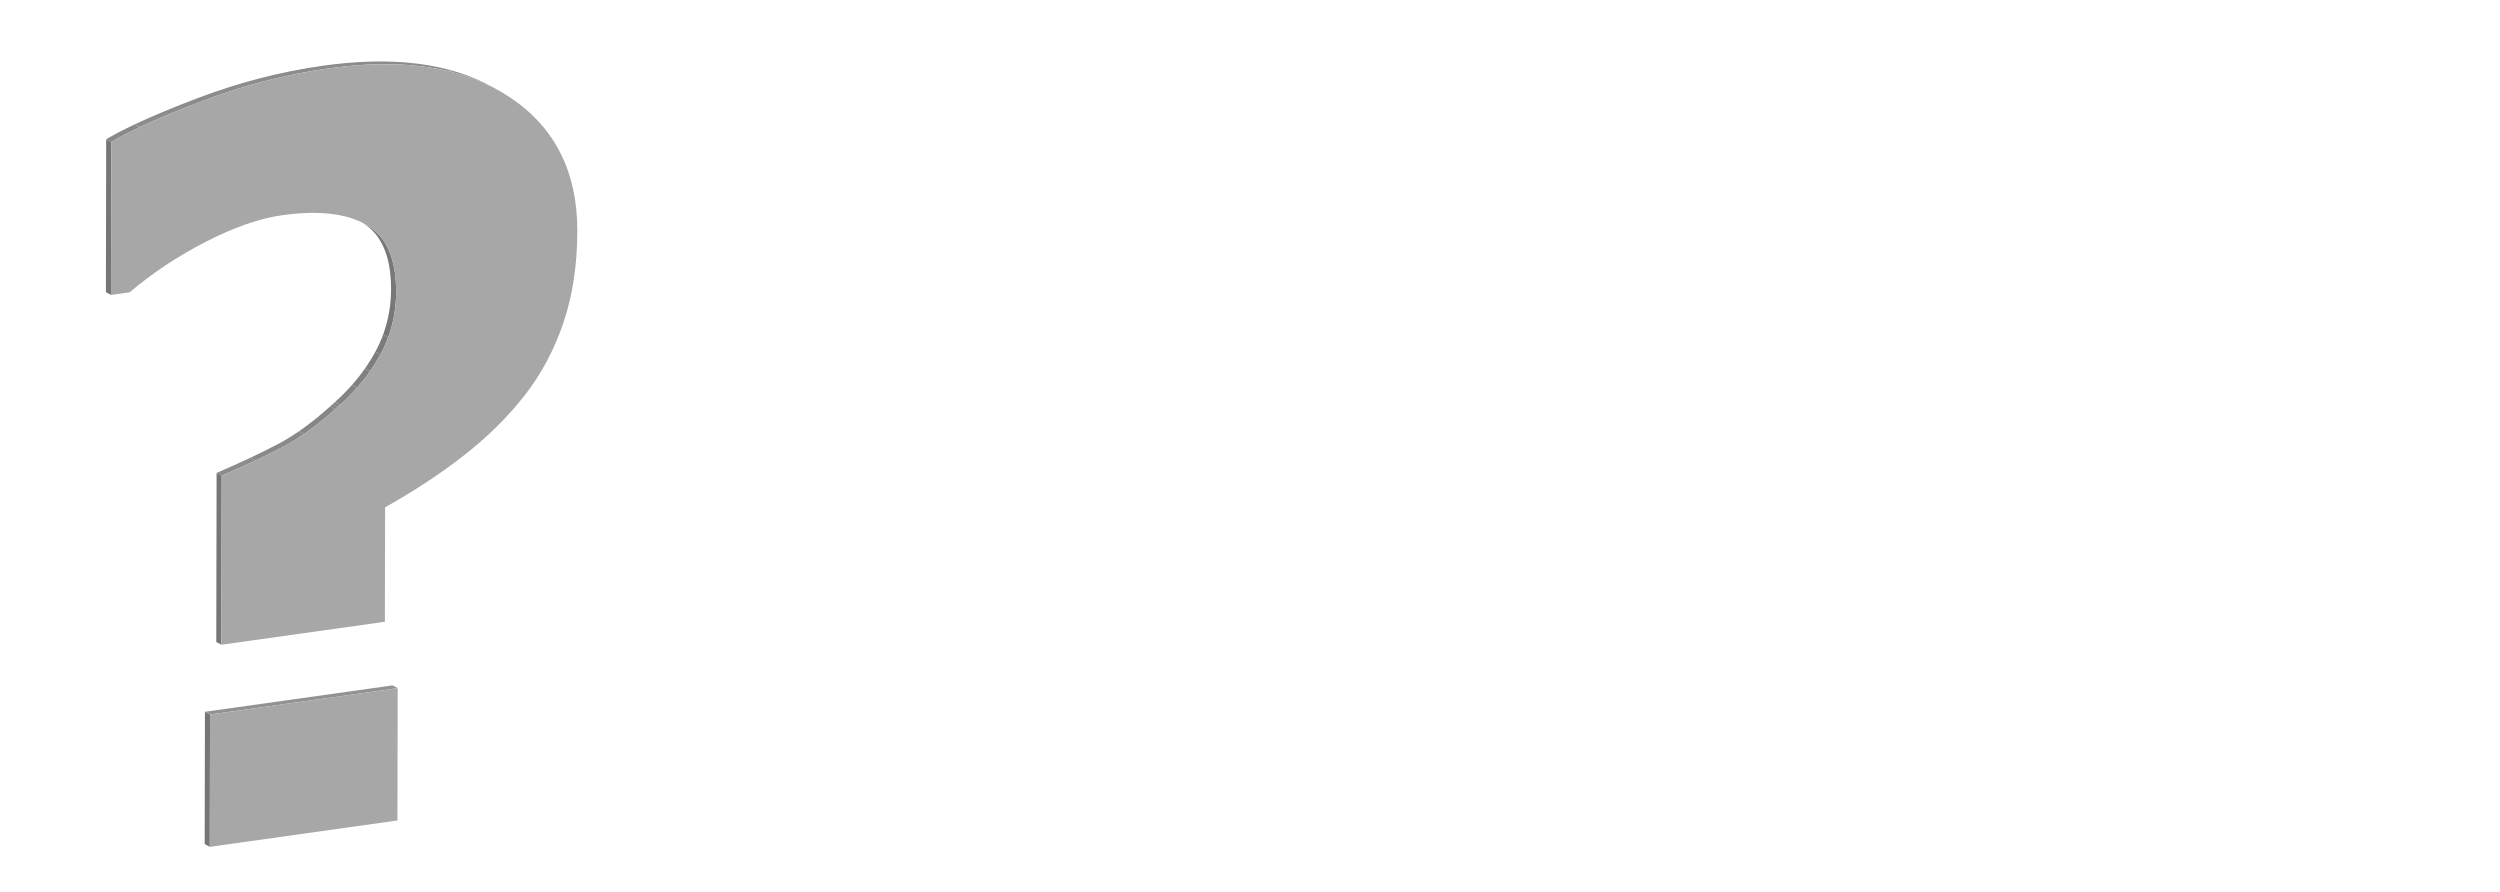
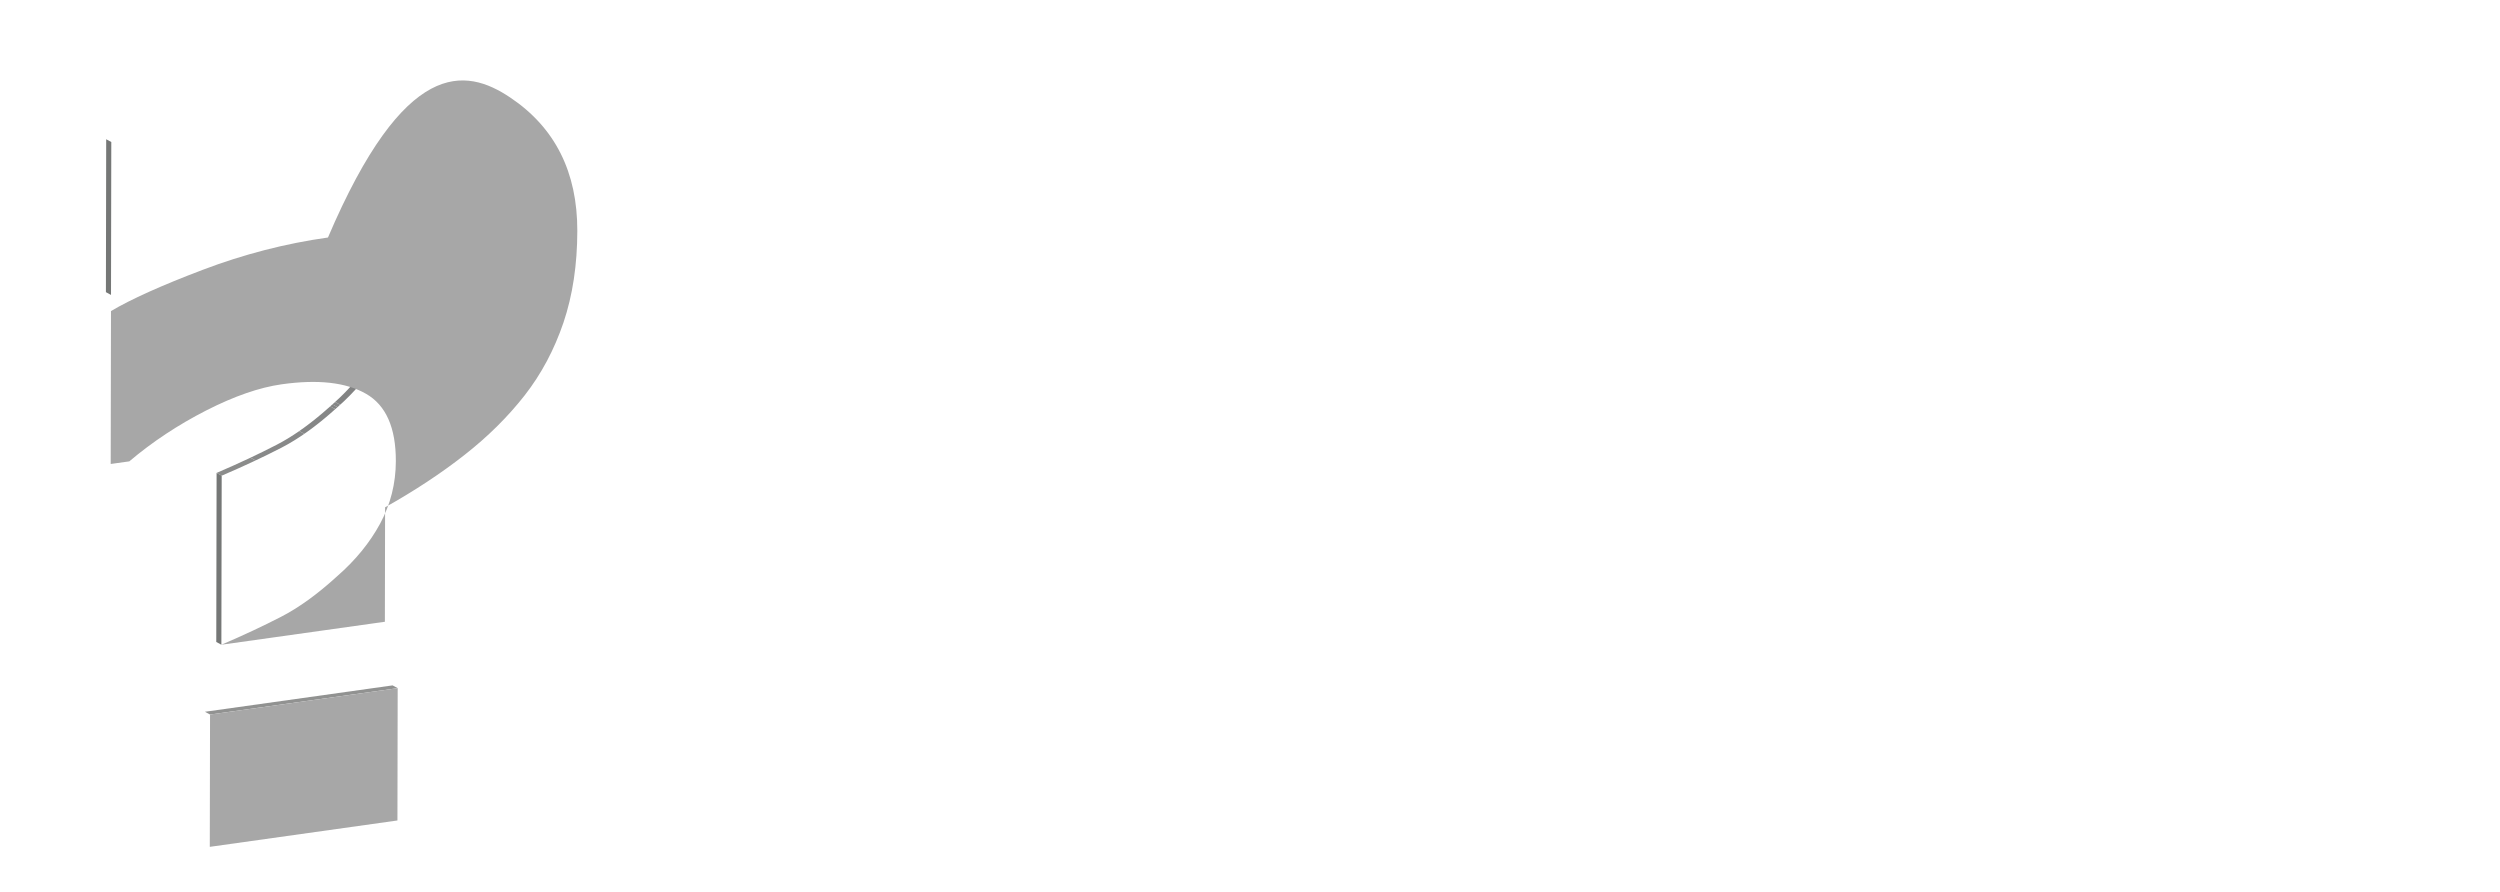
<svg xmlns="http://www.w3.org/2000/svg" xmlns:xlink="http://www.w3.org/1999/xlink" version="1.1" id="Ebene_1" x="0px" y="0px" width="2233.7px" height="796.54px" viewBox="0 0 2233.7 796.54" enable-background="new 0 0 2233.7 796.54" xml:space="preserve">
  <g>
    <g>
      <g enable-background="new    ">
        <g enable-background="new    ">
          <defs>
            <path id="SVGID_1_" enable-background="new    " d="M321.52,197.626c1.52,0.827,3.04,1.654,4.56,2.48       c0.408,0.222,0.812,0.447,1.212,0.676c17.84,10.173,26.725,30.275,26.669,60.147c-0.037,20.05-4.773,38.643-13.99,55.78       c-9.29,17.141-22.116,32.851-38.48,47.114l-4.559-2.479c16.364-14.263,29.19-29.974,38.48-47.114       c9.216-17.138,13.953-35.73,13.99-55.781c0.056-29.872-8.829-49.973-26.669-60.146       C322.332,198.074,321.927,197.849,321.52,197.626z" />
          </defs>
          <clipPath id="SVGID_2_">
            <use xlink:href="#SVGID_1_" overflow="visible" />
          </clipPath>
          <g clip-path="url(#SVGID_2_)" enable-background="new    ">
            <path fill="#858686" d="M301.49,363.824l-4.559-2.479c0.829-0.723,1.649-1.449,2.46-2.179l4.559,2.48       C303.139,362.375,302.319,363.102,301.49,363.824" />
            <path fill="#828383" d="M303.95,361.646l-4.559-2.48c5.455-4.911,10.499-9.99,15.132-15.236l4.559,2.48       C314.449,351.656,309.405,356.735,303.95,361.646" />
            <path fill="#808180" d="M319.082,346.41l-4.559-2.48c4.18-4.733,8.026-9.604,11.538-14.609l4.559,2.48       C327.108,336.806,323.262,341.676,319.082,346.41" />
            <path fill="#7D7E7D" d="M330.62,331.801l-4.559-2.48c3.432-4.892,6.544-9.913,9.337-15.064l4.559,2.48       C337.164,321.887,334.051,326.909,330.62,331.801" />
            <path fill="#7A7B7A" d="M339.957,316.737l-4.559-2.48c0.005-0.009,0.009-0.018,0.014-0.026       c2.663-4.952,4.951-10.024,6.861-15.218l4.559,2.479c-1.91,5.194-4.198,10.267-6.861,15.218       C339.966,316.719,339.961,316.728,339.957,316.737" />
            <path fill="#777877" d="M346.832,301.492l-4.559-2.479c4.7-12.785,7.103-26.305,7.129-40.563       c0.056-29.872-8.829-49.973-26.669-60.146c-0.401-0.229-0.805-0.455-1.213-0.677l4.559,2.48       c0.408,0.222,0.813,0.448,1.213,0.677c17.84,10.173,26.725,30.275,26.669,60.147       C353.934,275.188,351.531,288.708,346.832,301.492" />
          </g>
        </g>
        <g enable-background="new    ">
          <defs>
            <path id="SVGID_3_" enable-background="new    " d="M198.077,425.018l-4.559-2.479c19.645-8.432,37.438-16.751,53.367-24.987       c15.959-8.208,32.615-20.281,50.046-36.206l4.559,2.479c-17.431,15.926-34.086,27.998-50.046,36.207       C235.515,408.267,217.722,416.586,198.077,425.018z" />
          </defs>
          <clipPath id="SVGID_4_">
            <use xlink:href="#SVGID_3_" overflow="visible" />
          </clipPath>
          <g clip-path="url(#SVGID_4_)" enable-background="new    ">
            <path fill="#8B8C8B" d="M198.077,425.018l-4.559-2.479c10.632-4.563,20.721-9.094,30.266-13.596l4.559,2.48       C218.798,415.925,208.708,420.454,198.077,425.018" />
            <path fill="#888989" d="M228.343,411.423l-4.559-2.48c8.092-3.816,15.793-7.612,23.102-11.392       c6.717-3.455,13.557-7.594,20.526-12.416l4.559,2.479c-6.969,4.823-13.809,8.962-20.526,12.417       C244.135,403.81,236.435,407.605,228.343,411.423" />
            <path fill="#858686" d="M271.97,387.614l-4.559-2.479c8.982-6.215,18.178-13.565,27.601-22.049l4.559,2.48       C290.147,374.049,280.952,381.399,271.97,387.614" />
            <path fill="#828383" d="M299.571,365.565l-4.559-2.48c0.639-0.575,1.278-1.155,1.919-1.741l4.559,2.479       C300.849,364.41,300.209,364.99,299.571,365.565" />
          </g>
        </g>
        <g>
          <polygon fill="#757776" points="197.796,576.06 193.237,573.58 193.518,422.538 198.077,425.018     " />
        </g>
        <g>
          <polygon fill="#757776" points="99.187,263.511 94.628,261.031 94.881,124.417 99.44,126.896     " />
        </g>
        <g enable-background="new    ">
          <defs>
-             <path id="SVGID_5_" enable-background="new    " d="M439.1,77.256c1.521,0.828,3.043,1.655,4.564,2.483       c-38.649-21.027-88.779-27.232-150.349-18.58c-37.881,5.324-75.258,14.958-112.065,28.938       c-36.809,13.972-64.091,26.261-81.81,36.799l-4.559-2.48c17.718-10.538,45-22.827,81.81-36.799       c36.808-13.98,74.185-23.614,112.065-28.938C350.323,50.027,400.451,56.231,439.1,77.256z" />
-           </defs>
+             </defs>
          <clipPath id="SVGID_6_">
            <use xlink:href="#SVGID_5_" overflow="visible" />
          </clipPath>
          <g clip-path="url(#SVGID_6_)" enable-background="new    ">
-             <path fill="#888989" d="M99.44,126.896l-4.559-2.48c6.98-4.151,15.444-8.574,25.39-13.265l4.559,2.48       C114.884,118.322,106.42,122.745,99.44,126.896" />
            <path fill="#8B8C8B" d="M124.83,113.632l-4.559-2.48c15.301-7.216,34.111-15.066,56.419-23.534       c36.808-13.98,74.185-23.614,112.065-28.938c42.514-5.975,79.574-4.866,111.166,3.316l4.559,2.48       c-31.592-8.182-68.651-9.291-111.166-3.316c-37.881,5.324-75.258,14.958-112.065,28.938       C158.941,98.566,140.131,106.416,124.83,113.632" />
-             <path fill="#888989" d="M404.48,64.476l-4.559-2.48c11.91,3.084,23.042,7.174,33.397,12.268l4.559,2.479       C427.522,71.649,416.39,67.56,404.48,64.476" />
            <path fill="#858686" d="M437.877,76.744l-4.559-2.48c1.957,0.962,3.885,1.961,5.787,2.995l4.559,2.48       C441.763,78.705,439.834,77.706,437.877,76.744" />
          </g>
        </g>
        <g>
-           <path fill="#A7A7A7" d="M455.909,87.153c40.047,26.844,60.011,66.635,59.913,119.228c-0.056,30.201-4.151,57.433-12.342,81.767      c-8.26,24.308-19.777,46.005-34.748,65.164c-15.011,19.172-32.879,36.878-53.852,53.285      c-20.922,16.406-44.552,31.975-70.807,46.686l-0.19,102.246L197.796,576.06l0.28-151.042      c19.645-8.432,37.438-16.751,53.367-24.986c15.96-8.209,32.616-20.281,50.046-36.207c16.364-14.263,29.19-29.973,38.48-47.114      c9.216-17.138,13.953-35.73,13.99-55.78c0.056-29.872-8.829-49.974-26.669-60.147c-17.831-10.208-42.899-13.029-75.253-8.482      c-19.922,2.8-42.441,10.605-67.49,23.375c-25.059,12.805-47.989,27.939-68.748,45.5l-16.613,2.335l0.253-136.614      c17.718-10.538,45-22.827,81.81-36.799c36.808-13.98,74.185-23.614,112.065-28.938      C361.604,51.562,415.821,60.243,455.909,87.153z" />
+           <path fill="#A7A7A7" d="M455.909,87.153c40.047,26.844,60.011,66.635,59.913,119.228c-0.056,30.201-4.151,57.433-12.342,81.767      c-8.26,24.308-19.777,46.005-34.748,65.164c-15.011,19.172-32.879,36.878-53.852,53.285      c-20.922,16.406-44.552,31.975-70.807,46.686l-0.19,102.246L197.796,576.06c19.645-8.432,37.438-16.751,53.367-24.986c15.96-8.209,32.616-20.281,50.046-36.207c16.364-14.263,29.19-29.973,38.48-47.114      c9.216-17.138,13.953-35.73,13.99-55.78c0.056-29.872-8.829-49.974-26.669-60.147c-17.831-10.208-42.899-13.029-75.253-8.482      c-19.922,2.8-42.441,10.605-67.49,23.375c-25.059,12.805-47.989,27.939-68.748,45.5l-16.613,2.335l0.253-136.614      c17.718-10.538,45-22.827,81.81-36.799c36.808-13.98,74.185-23.614,112.065-28.938      C361.604,51.562,415.821,60.243,455.909,87.153z" />
        </g>
      </g>
      <g enable-background="new    ">
        <g>
-           <polygon fill="#757776" points="187.444,756.638 182.885,754.158 183.105,635.941 187.664,638.421     " />
-         </g>
+           </g>
        <g>
          <polygon fill="#919291" points="187.664,638.421 183.105,635.941 350.762,612.379 355.321,614.858     " />
        </g>
        <g>
          <polygon fill="#A7A7A7" points="187.444,756.638 187.664,638.421 355.321,614.858 355.102,733.075     " />
        </g>
      </g>
    </g>
  </g>
</svg>